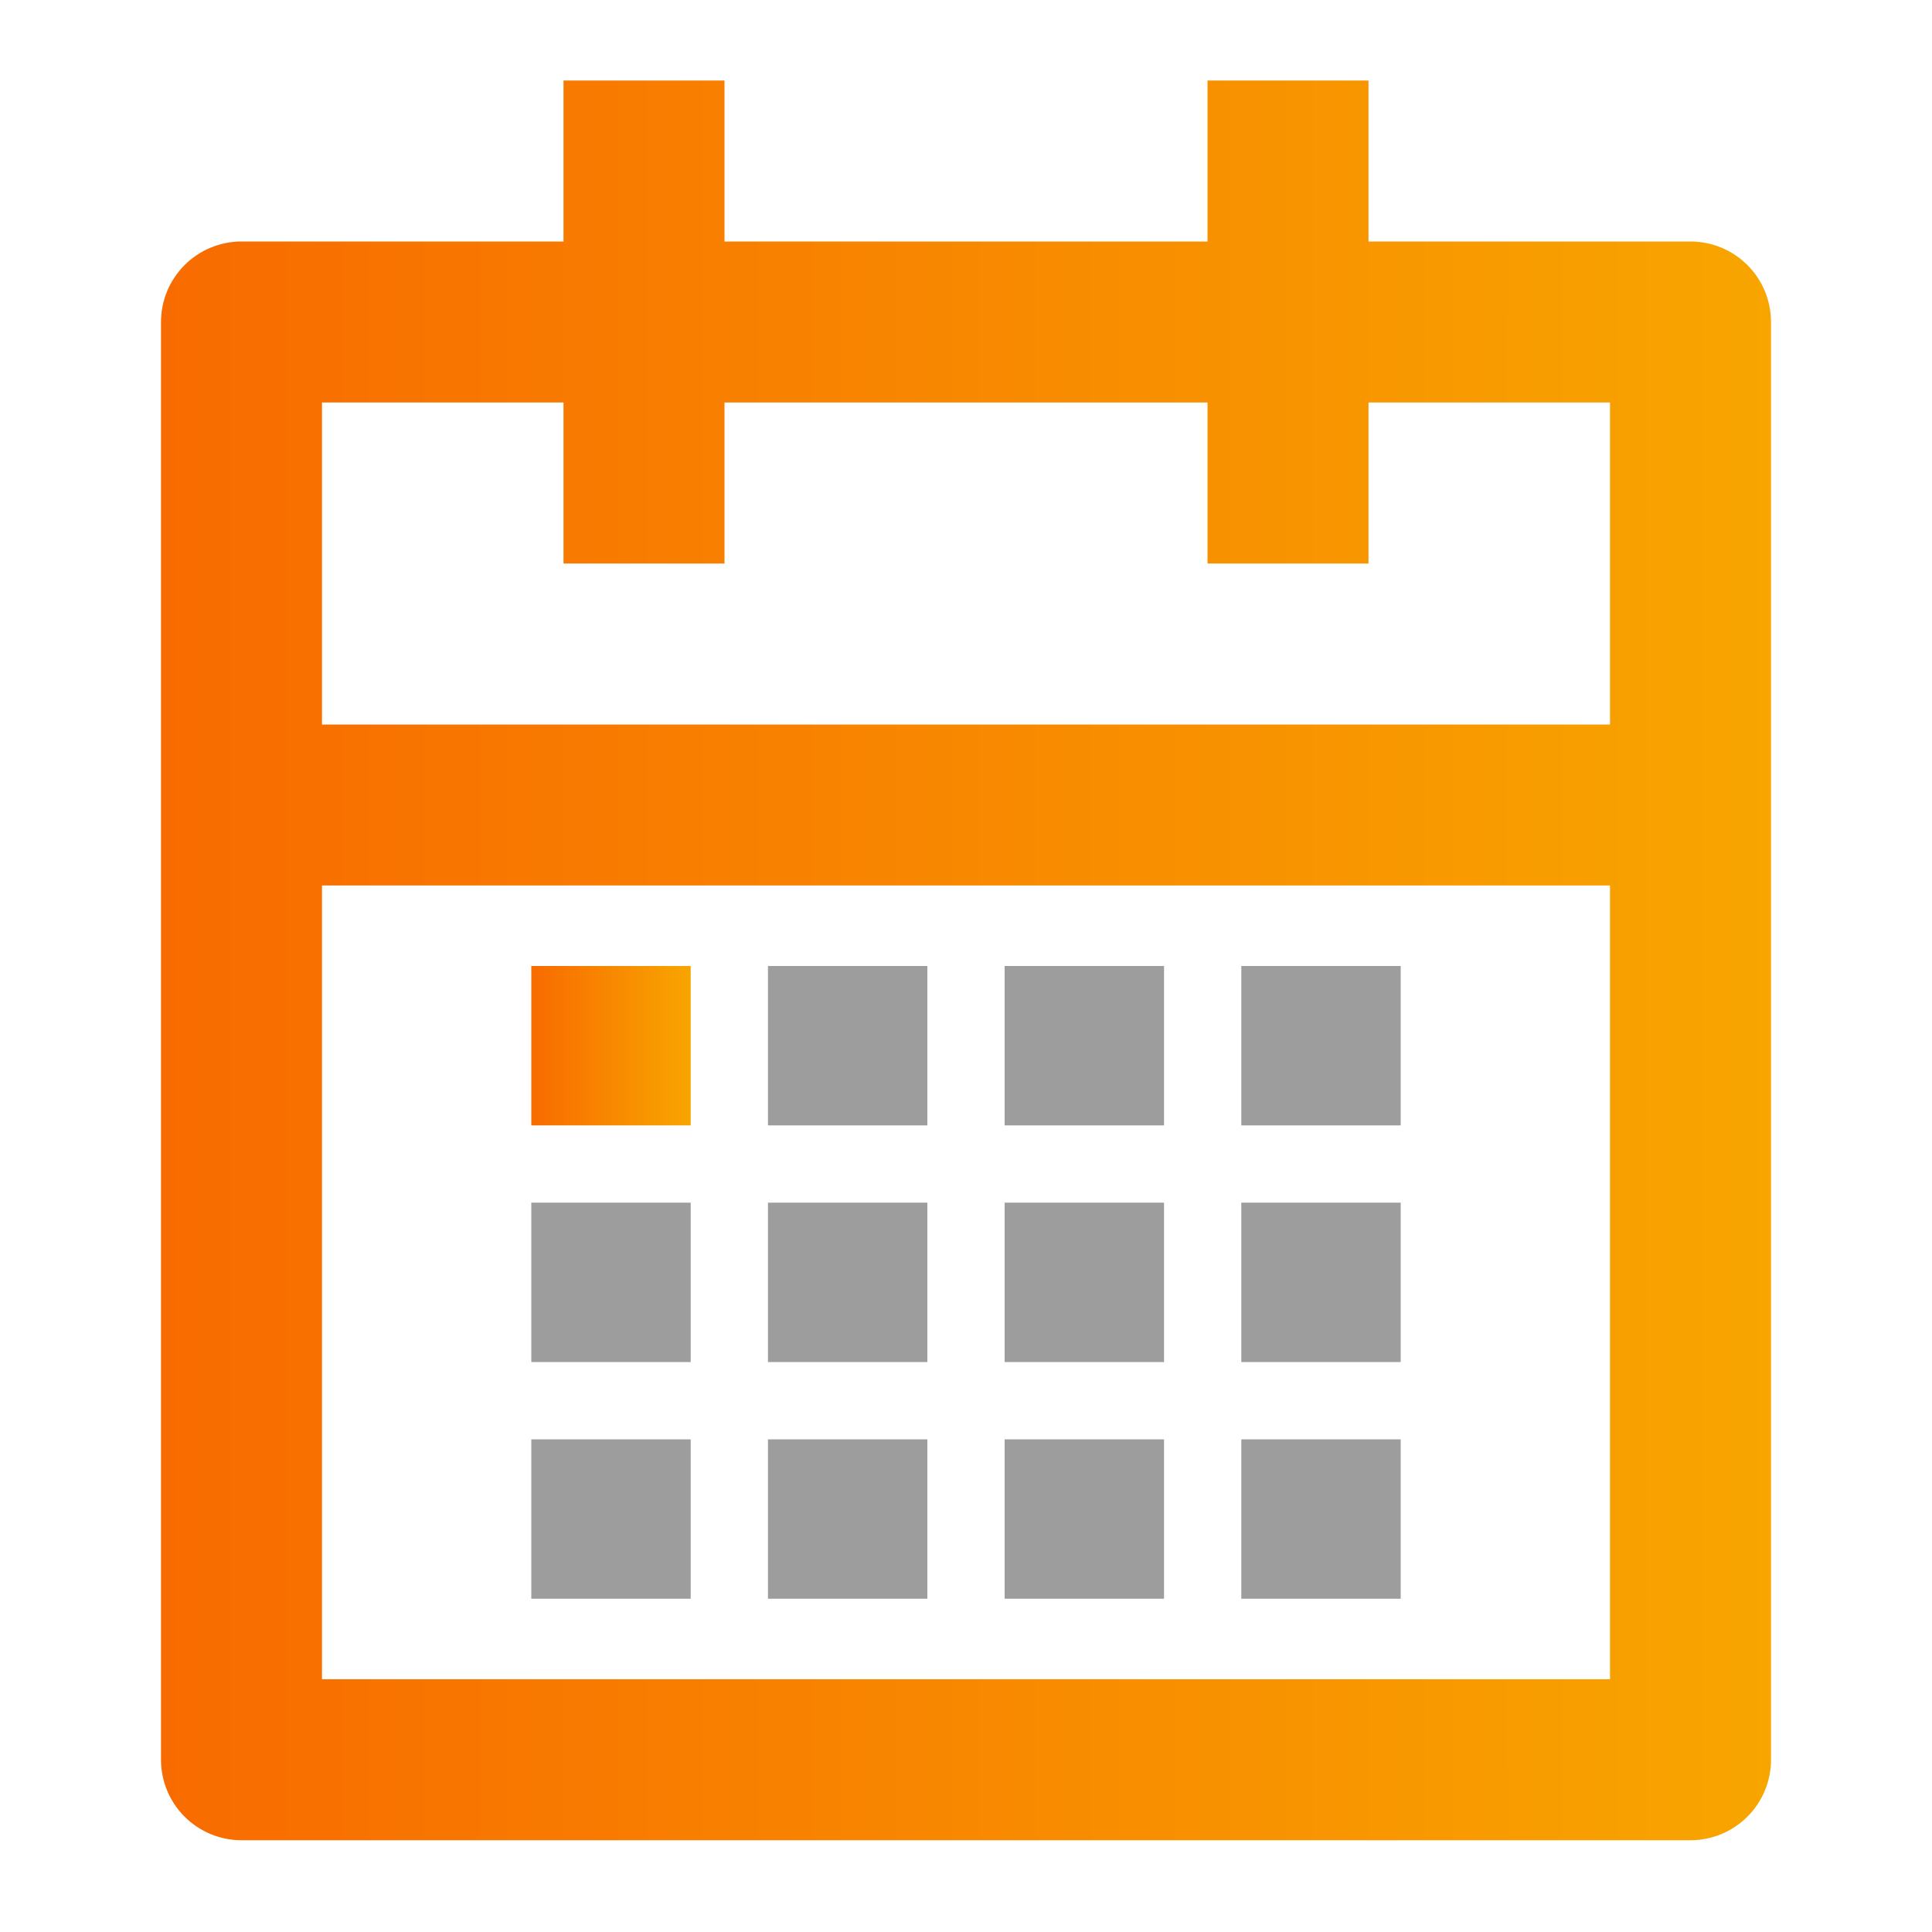
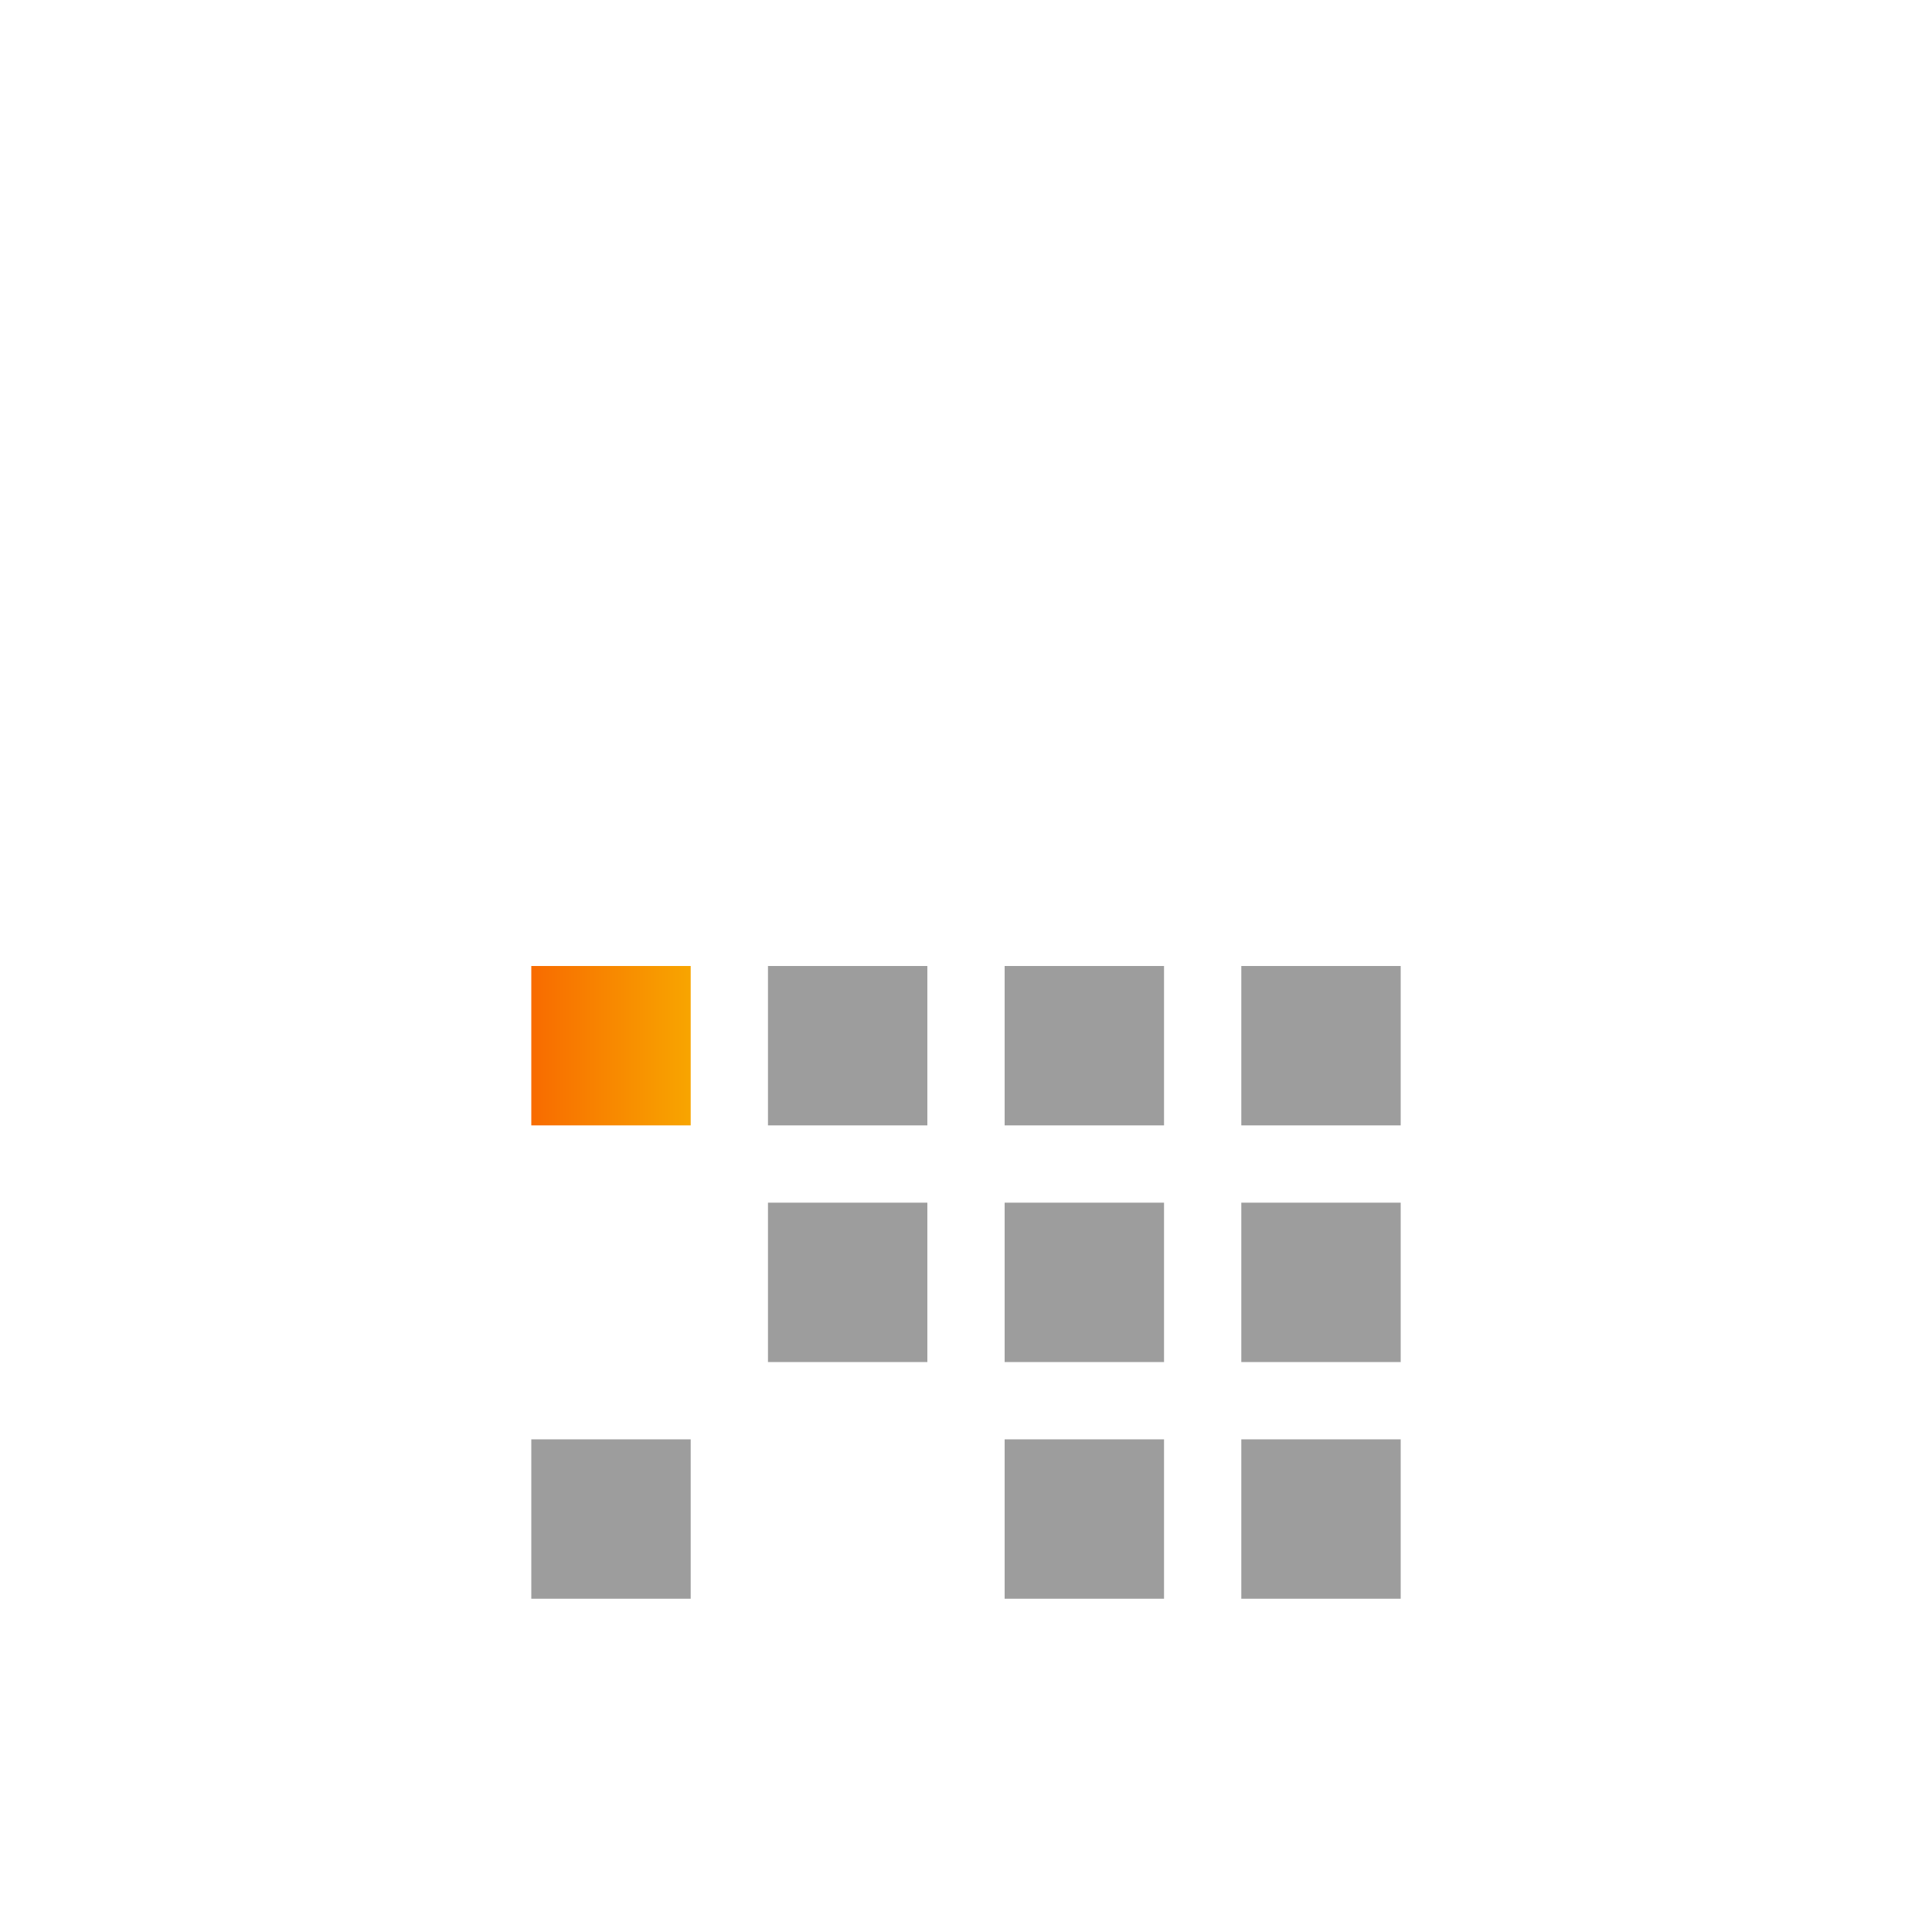
<svg xmlns="http://www.w3.org/2000/svg" width="240" height="240" viewBox="0 0 240 240" fill="none">
  <g clip-path="url(#clip0_4495_129050)">
-     <path d="M170 30H210C212.652 30 215.196 31.054 217.071 32.929C218.946 34.804 220 37.348 220 40L220 218.6C220 221.252 218.946 223.796 217.071 225.671C215.196 227.547 212.652 228.6 210 228.6H30C27.348 228.6 24.804 227.547 22.929 225.671C21.054 223.796 20 221.252 20 218.6L20 40C20 37.348 21.054 34.804 22.929 32.929C24.804 31.054 27.348 30 30 30H70V10H90V30H150V10H170V30ZM150 50H90V70H70V50H40V90H200V50H170V70H150V50ZM200 110H40L40 208.6H200L200 110Z" fill="url(#paint0_linear_4495_129050)" />
    <rect x="66" y="120" width="19.8" height="19.8" fill="url(#paint1_linear_4495_129050)" />
-     <rect x="66" y="149.4" width="19.8" height="19.8" fill="#0A0A0A" fill-opacity="0.4" />
    <rect x="66" y="178.8" width="19.8" height="19.8" fill="#0A0A0A" fill-opacity="0.4" />
    <rect x="95.4" y="120" width="19.8" height="19.8" fill="#0A0A0A" fill-opacity="0.4" />
    <rect x="95.4" y="149.4" width="19.8" height="19.8" fill="#0A0A0A" fill-opacity="0.4" />
-     <rect x="95.4" y="178.8" width="19.8" height="19.8" fill="#0A0A0A" fill-opacity="0.4" />
    <rect x="124.8" y="120" width="19.8" height="19.8" fill="#0A0A0A" fill-opacity="0.4" />
    <rect x="124.8" y="149.4" width="19.8" height="19.8" fill="#0A0A0A" fill-opacity="0.4" />
    <rect x="124.8" y="178.8" width="19.8" height="19.8" fill="#0A0A0A" fill-opacity="0.4" />
    <rect x="154.2" y="120" width="19.8" height="19.8" fill="#0A0A0A" fill-opacity="0.4" />
    <rect x="154.2" y="149.4" width="19.8" height="19.8" fill="#0A0A0A" fill-opacity="0.4" />
    <rect x="154.2" y="178.8" width="19.8" height="19.8" fill="#0A0A0A" fill-opacity="0.4" />
  </g>
  <defs>
    <linearGradient id="paint0_linear_4495_129050" x1="20" y1="119.3" x2="220" y2="119.3" gradientUnits="userSpaceOnUse">
      <stop stop-color="#F86B00" />
      <stop offset="0" stop-color="#F86B00" />
      <stop offset="1" stop-color="#F8A500" />
    </linearGradient>
    <linearGradient id="paint1_linear_4495_129050" x1="66" y1="129.9" x2="85.8" y2="129.9" gradientUnits="userSpaceOnUse">
      <stop stop-color="#F86B00" />
      <stop offset="0" stop-color="#F86B00" />
      <stop offset="1" stop-color="#F8A500" />
    </linearGradient>
    <clipPath id="clip0_4495_129050">
      <rect width="240" height="240" fill="white" />
    </clipPath>
  </defs>
</svg>